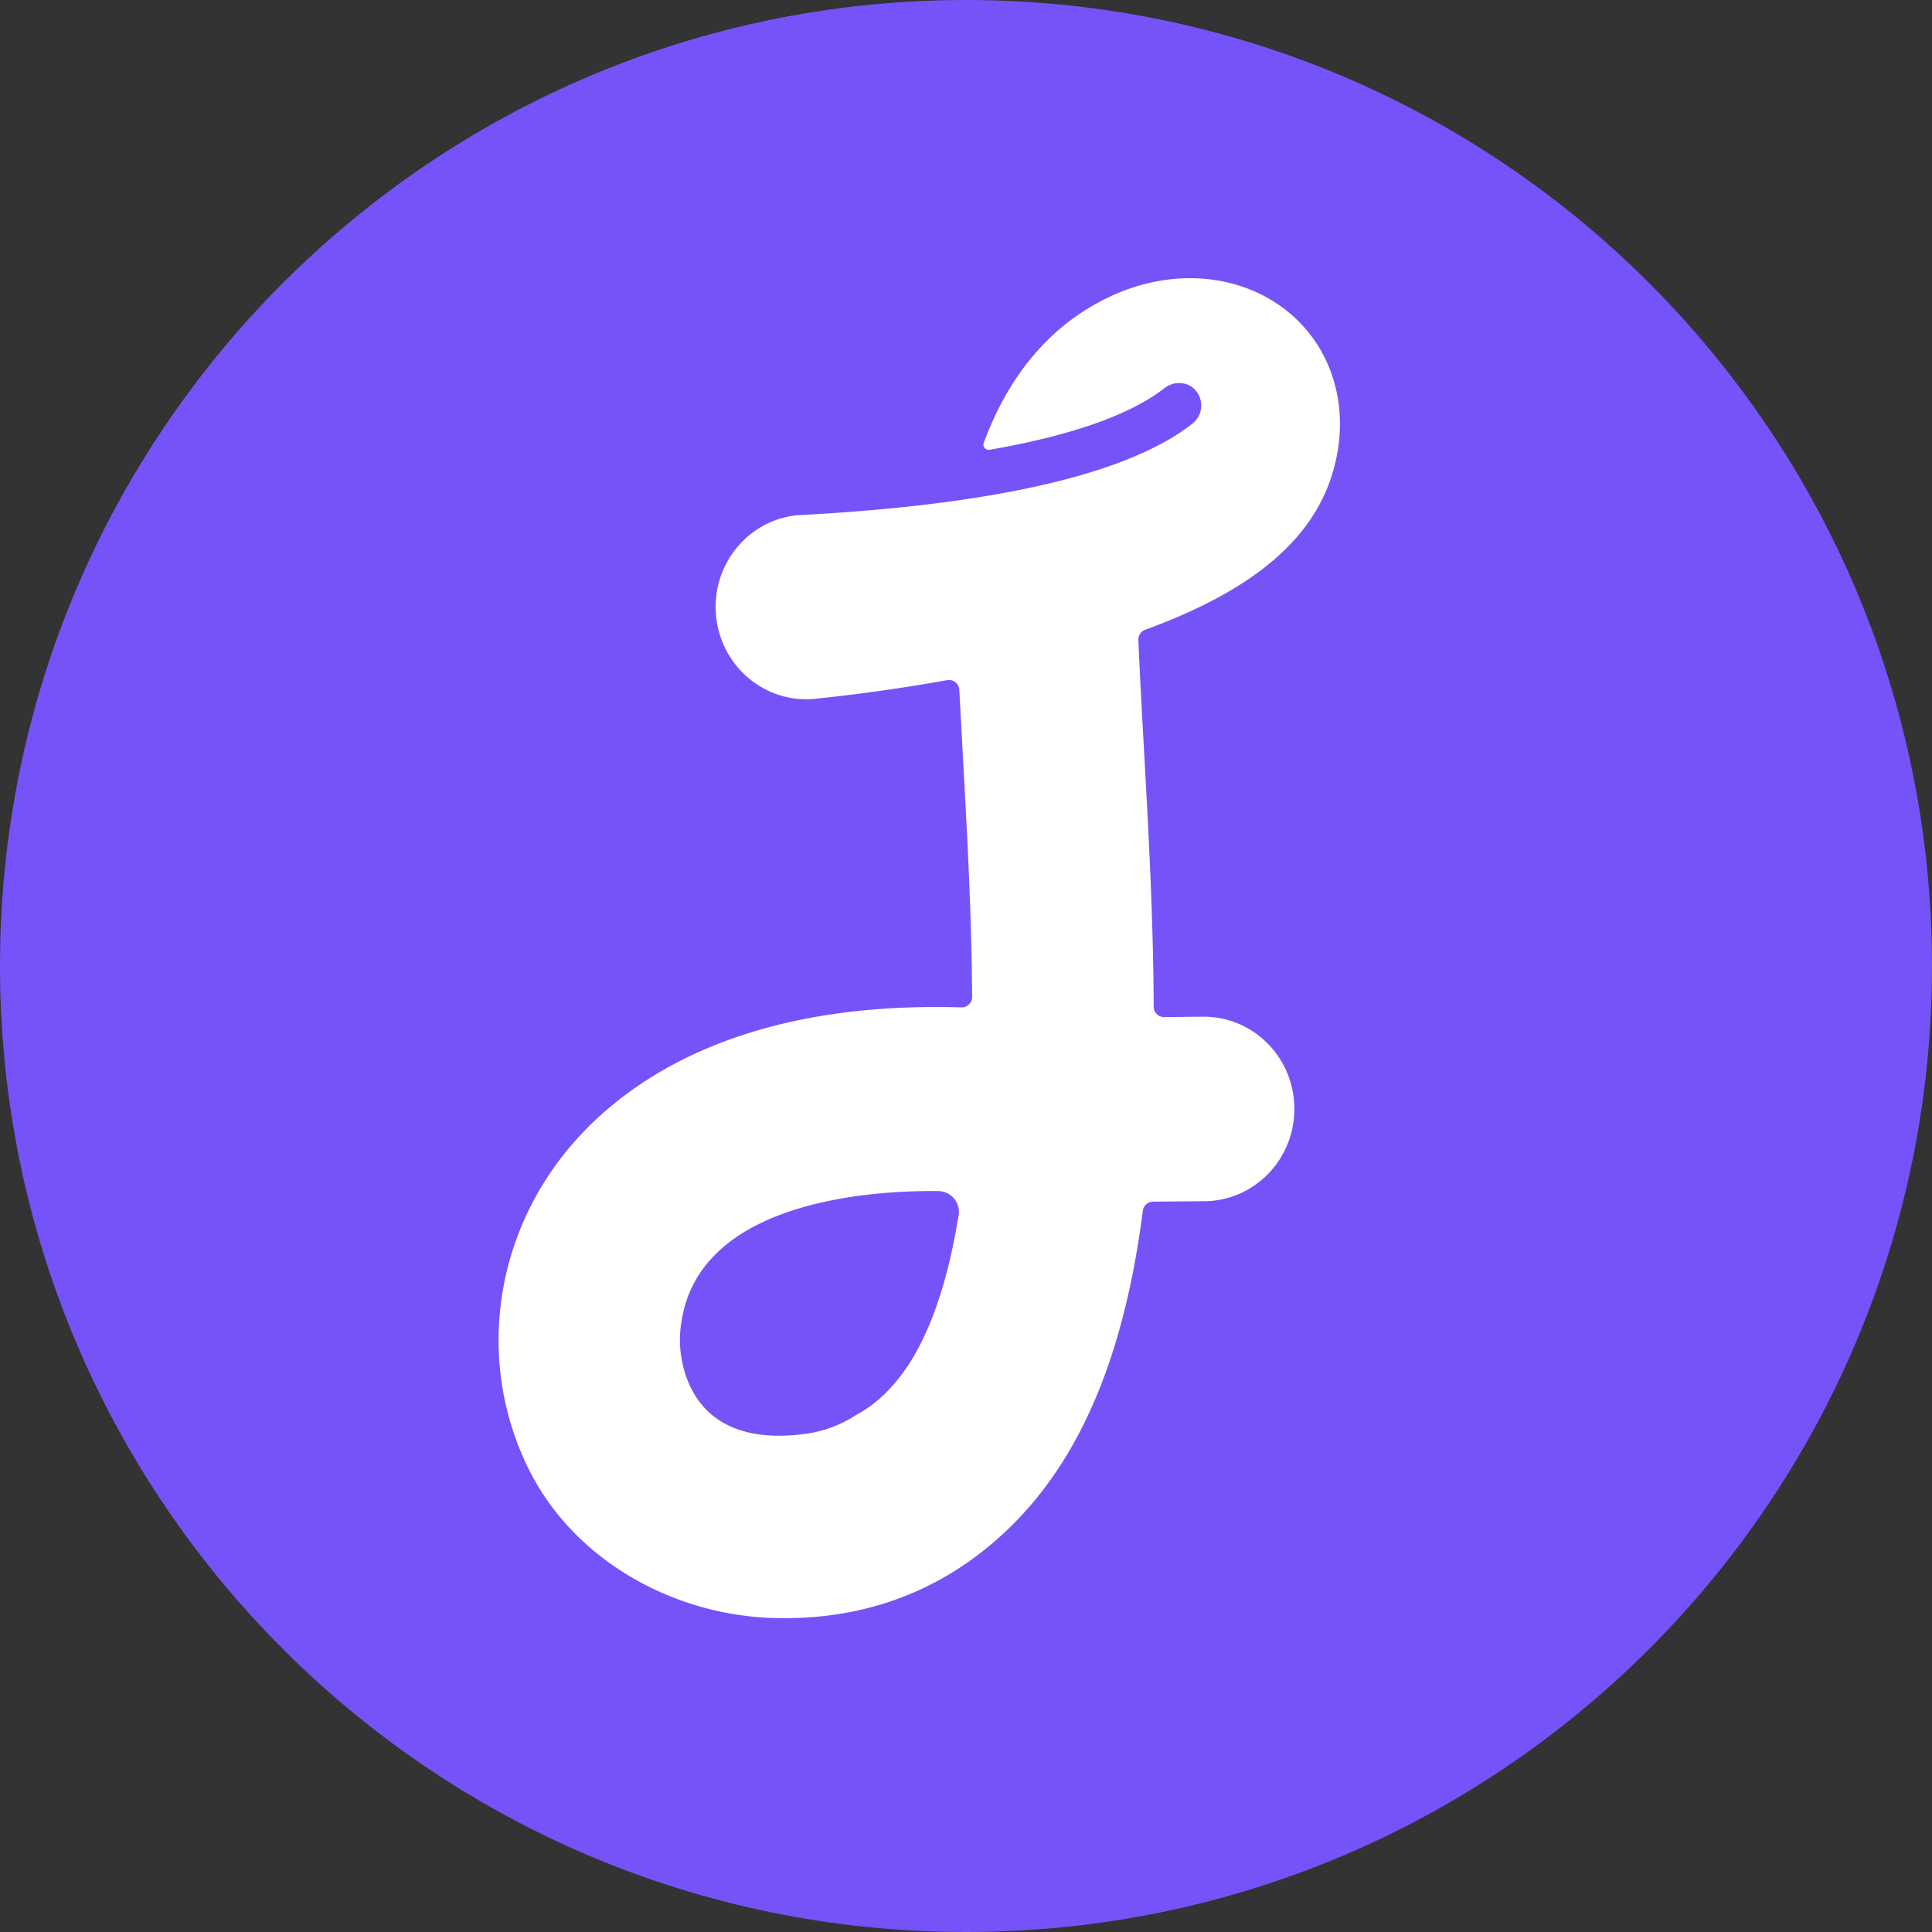
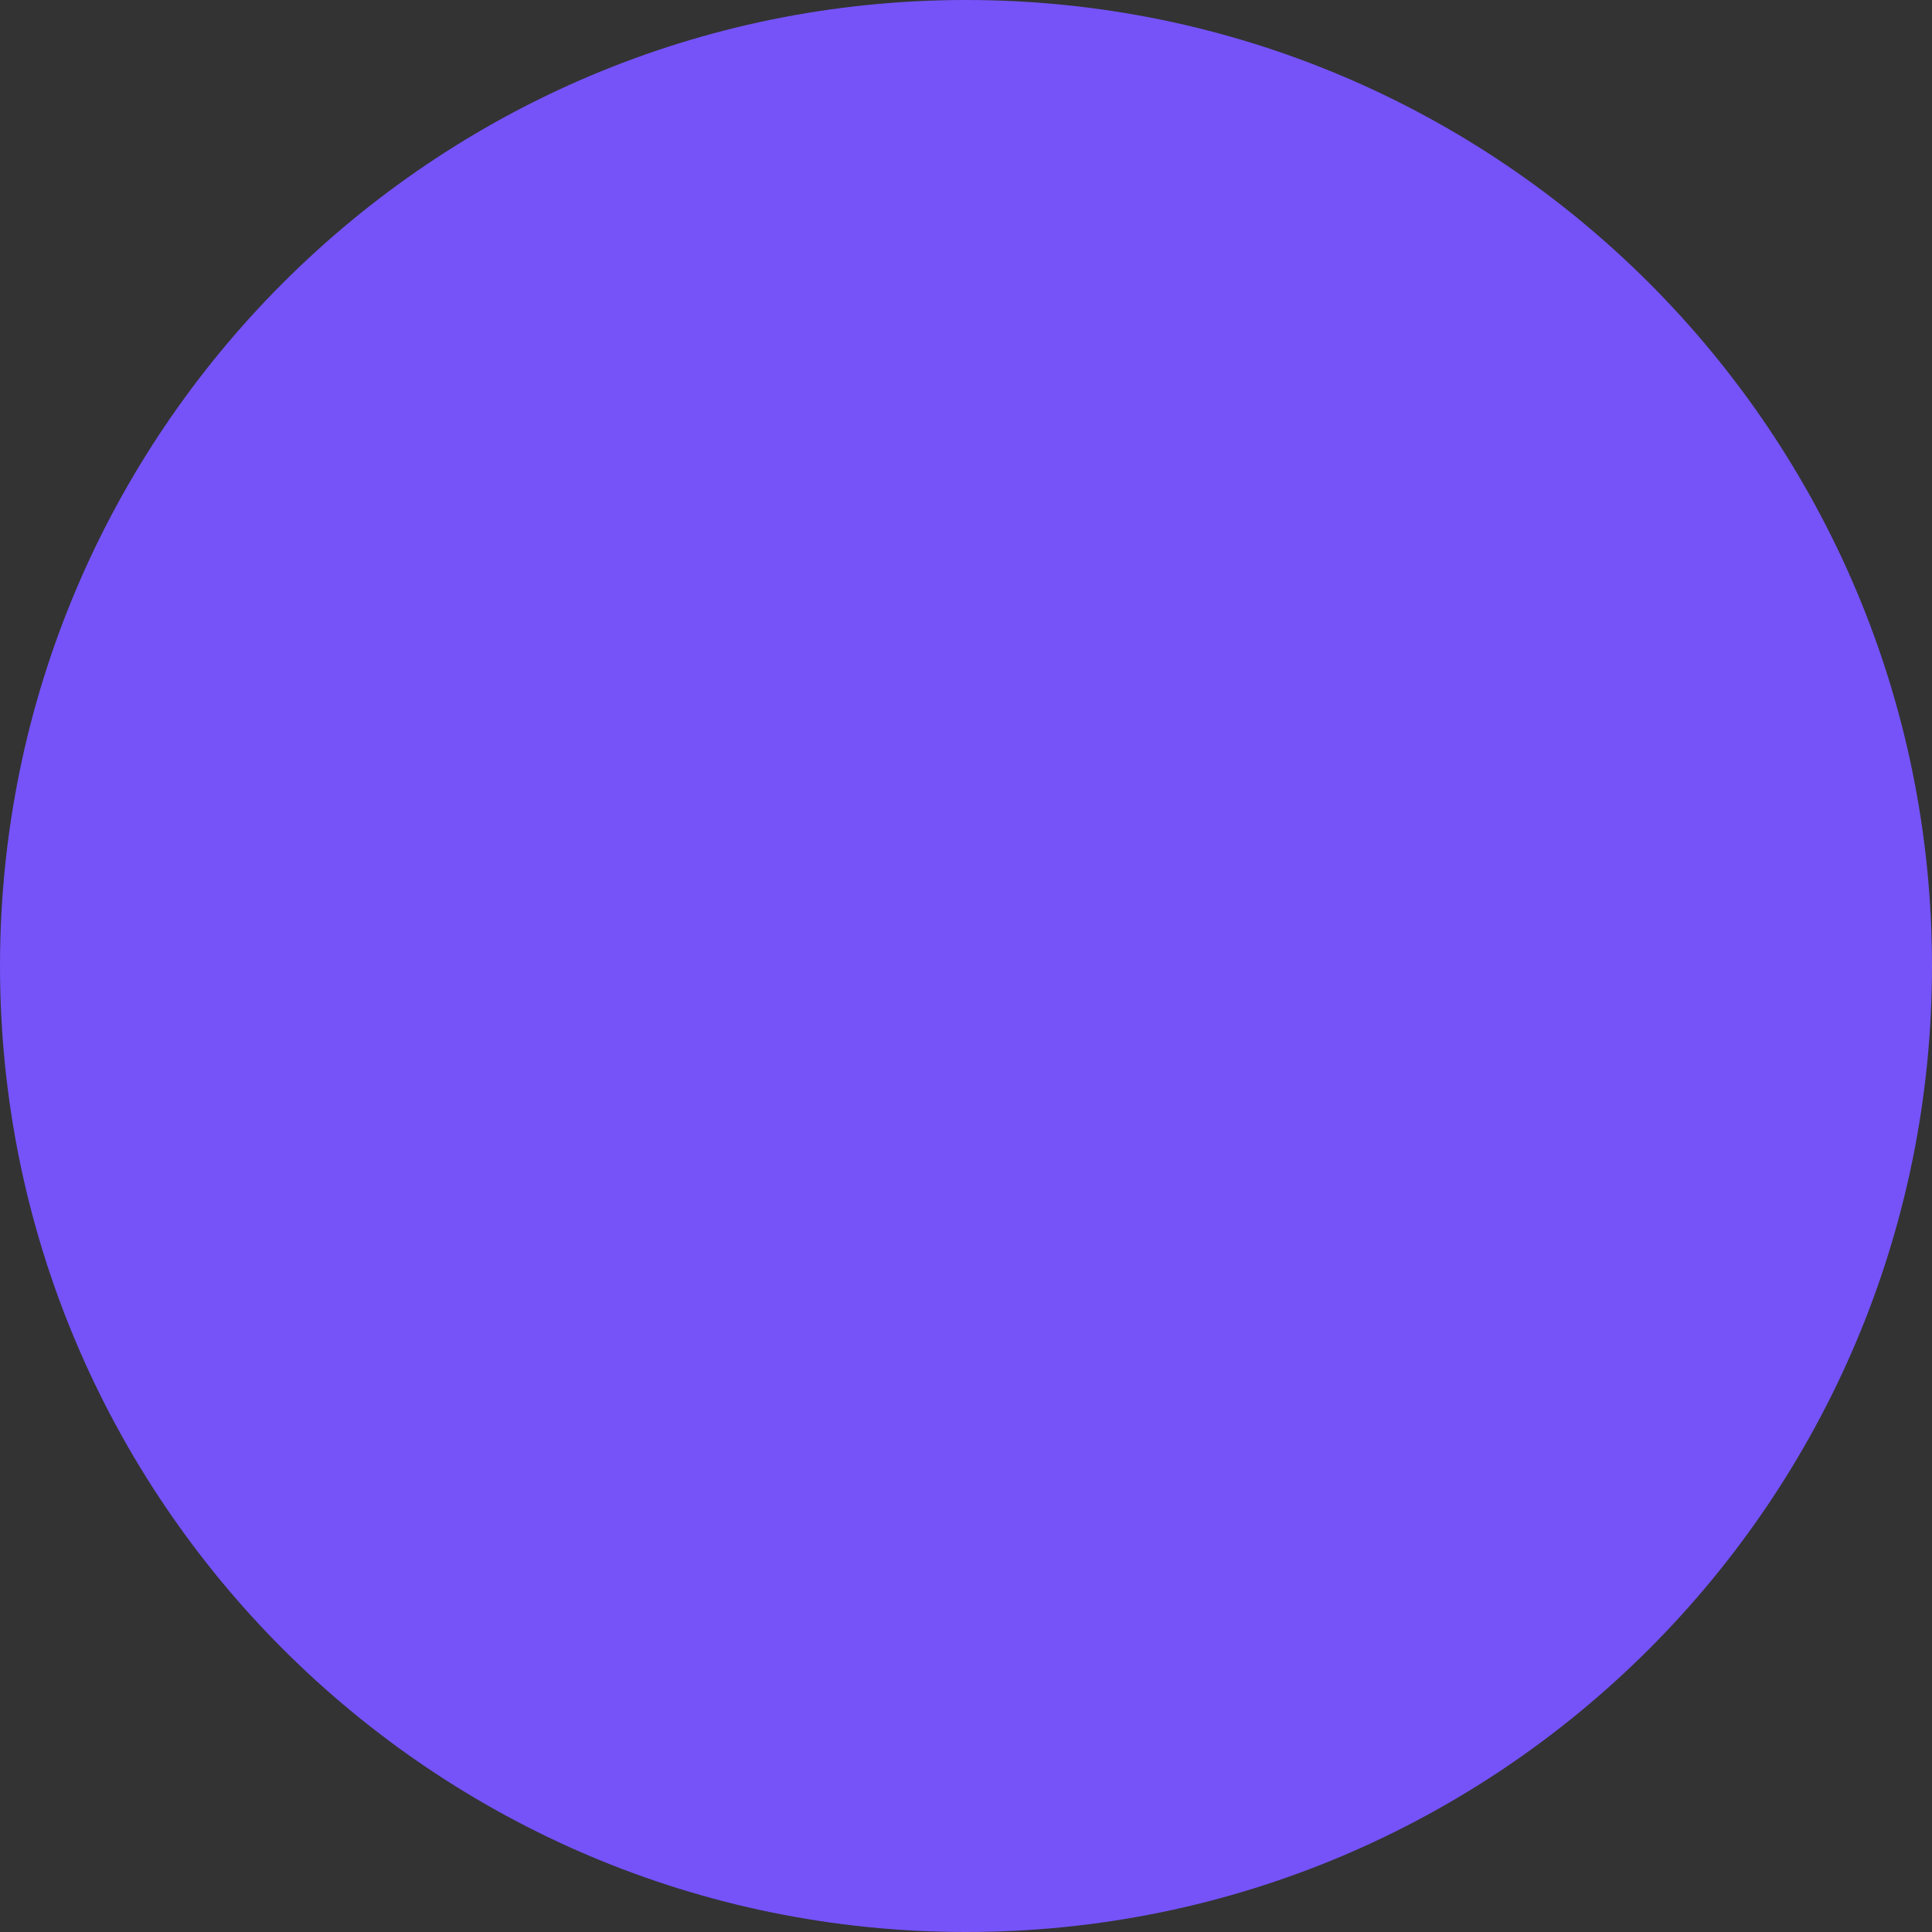
<svg xmlns="http://www.w3.org/2000/svg" width="50" height="50" viewBox="0 0 50 50">
  <rect x="0" y="0" width="50" height="50" fill="#333333" stroke="none" />
  <g fill="none" fill-rule="evenodd">
    <path d="M50 25c0 13.807-11.193 25-25 25S0 38.807 0 25 11.193 0 25 0s25 11.193 25 25" fill="#7553F9" />
-     <path d="M24.808 31.462c-.008.05-.017.101-.028.156-.313 1.832-.855 3.366-1.753 4.323-.207.221-.484.473-.883.686a3.136 3.136 0 0 1-1.269.476c-2.378.334-3.035-.98-3.214-1.83 0-.006-.002-.011-.003-.016a2.858 2.858 0 0 1-.06-.48v-.044c-.003-.086 0-.137 0-.137v-.002c.003-.117.014-.236.034-.357.448-3.188 4.993-3.432 6.658-3.412a.54.54 0 0 1 .518.637m9.619-19.039c.543-1.565.19-3.176-.921-4.204-1.22-1.128-3.101-1.339-4.795-.536-1.713.812-2.694 2.269-3.252 3.778a.136.136 0 0 0 .149.18c1.905-.331 3.55-.836 4.525-1.594.239-.186.582-.183.791.037a.596.596 0 0 1-.06.876c-1.986 1.57-6.287 2.172-10.239 2.374-1.277.134-2.213 1.289-2.094 2.594.119 1.313 1.263 2.281 2.55 2.158a46.046 46.046 0 0 0 3.433-.484.268.268 0 0 1 .313.253l.095 1.772c.106 1.909.224 4.055.236 6.17a.27.27 0 0 1-.279.274c-6.408-.192-9.327 2.422-10.55 4.156-1.636 2.317-1.883 5.305-.643 7.799 1.185 2.384 3.813 3.822 6.466 3.85.113.001-.106-.002 0 0 2.56.045 4.668-.932 6.266-2.637 1.845-1.967 2.753-4.756 3.158-7.902a.269.269 0 0 1 .262-.238l1.32-.012h.038c1.277-.023 2.305-1.087 2.302-2.393-.003-1.319-1.055-2.385-2.35-2.382l-1.021.01a.268.268 0 0 1-.27-.27c-.007-2.23-.132-4.505-.253-6.693-.054-.98-.106-1.912-.143-2.796a.27.27 0 0 1 .178-.265c2.675-.976 4.22-2.236 4.788-3.875" fill="#FFF" />
  </g>
</svg>